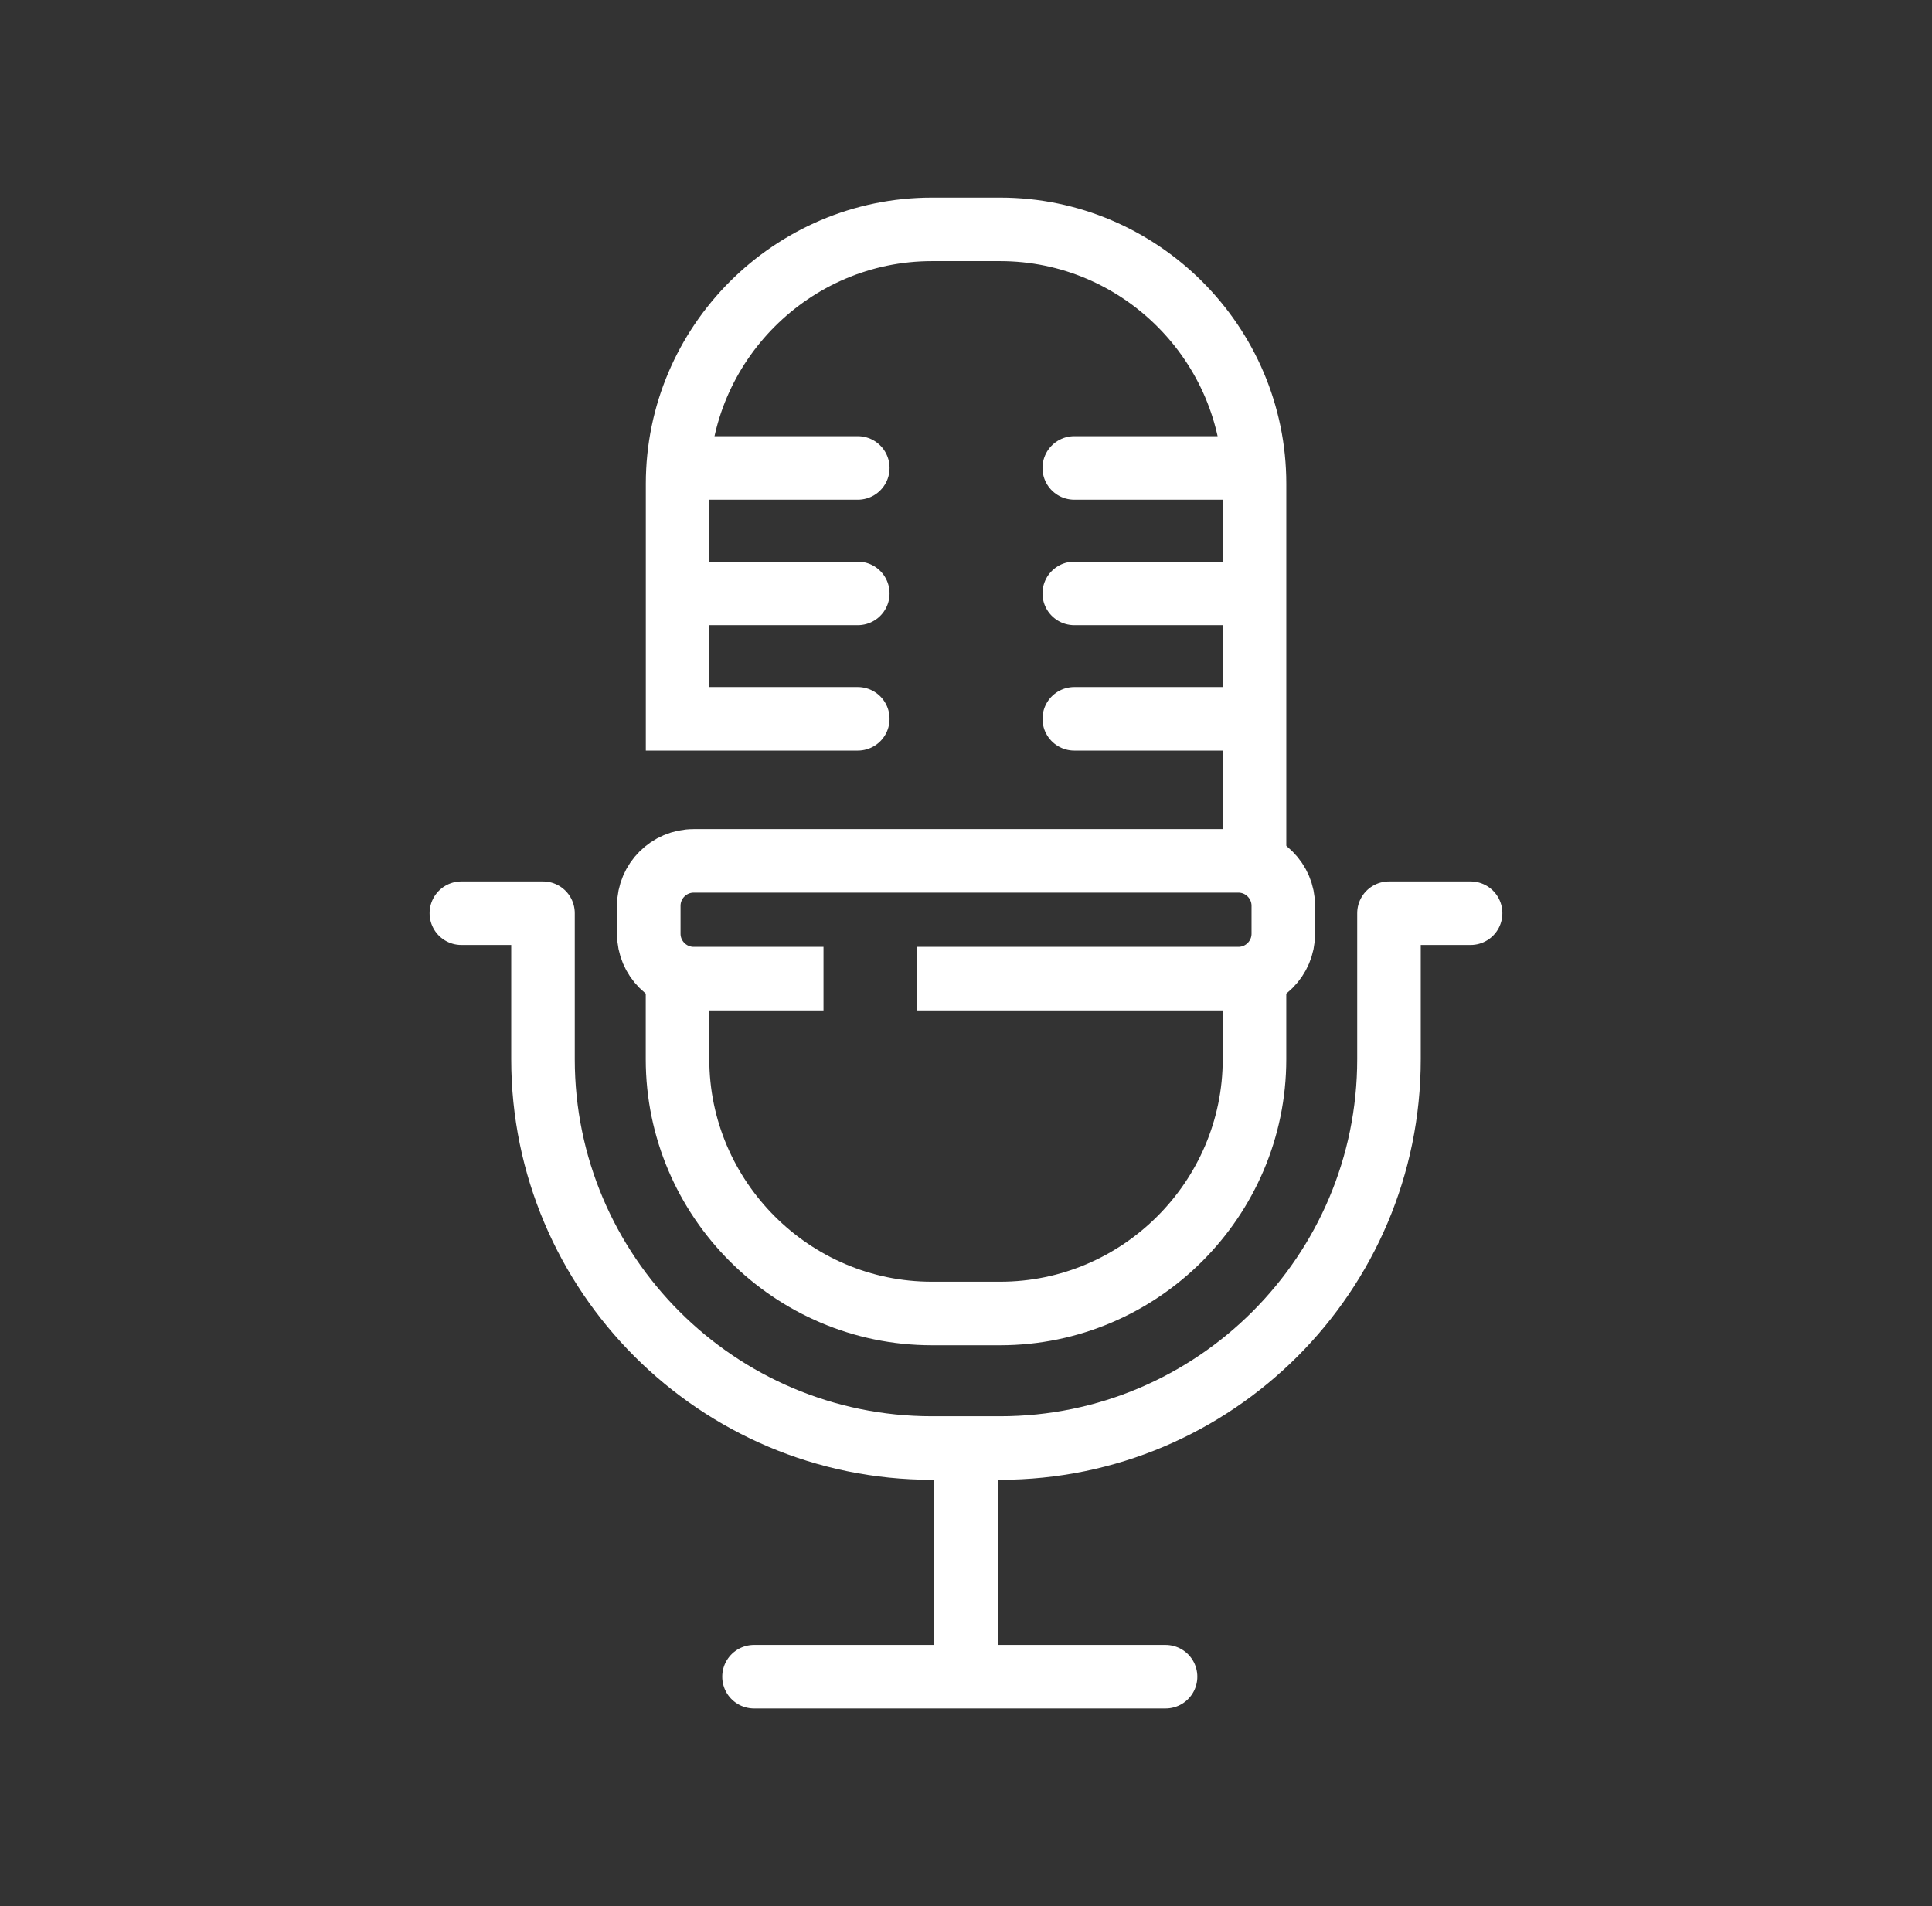
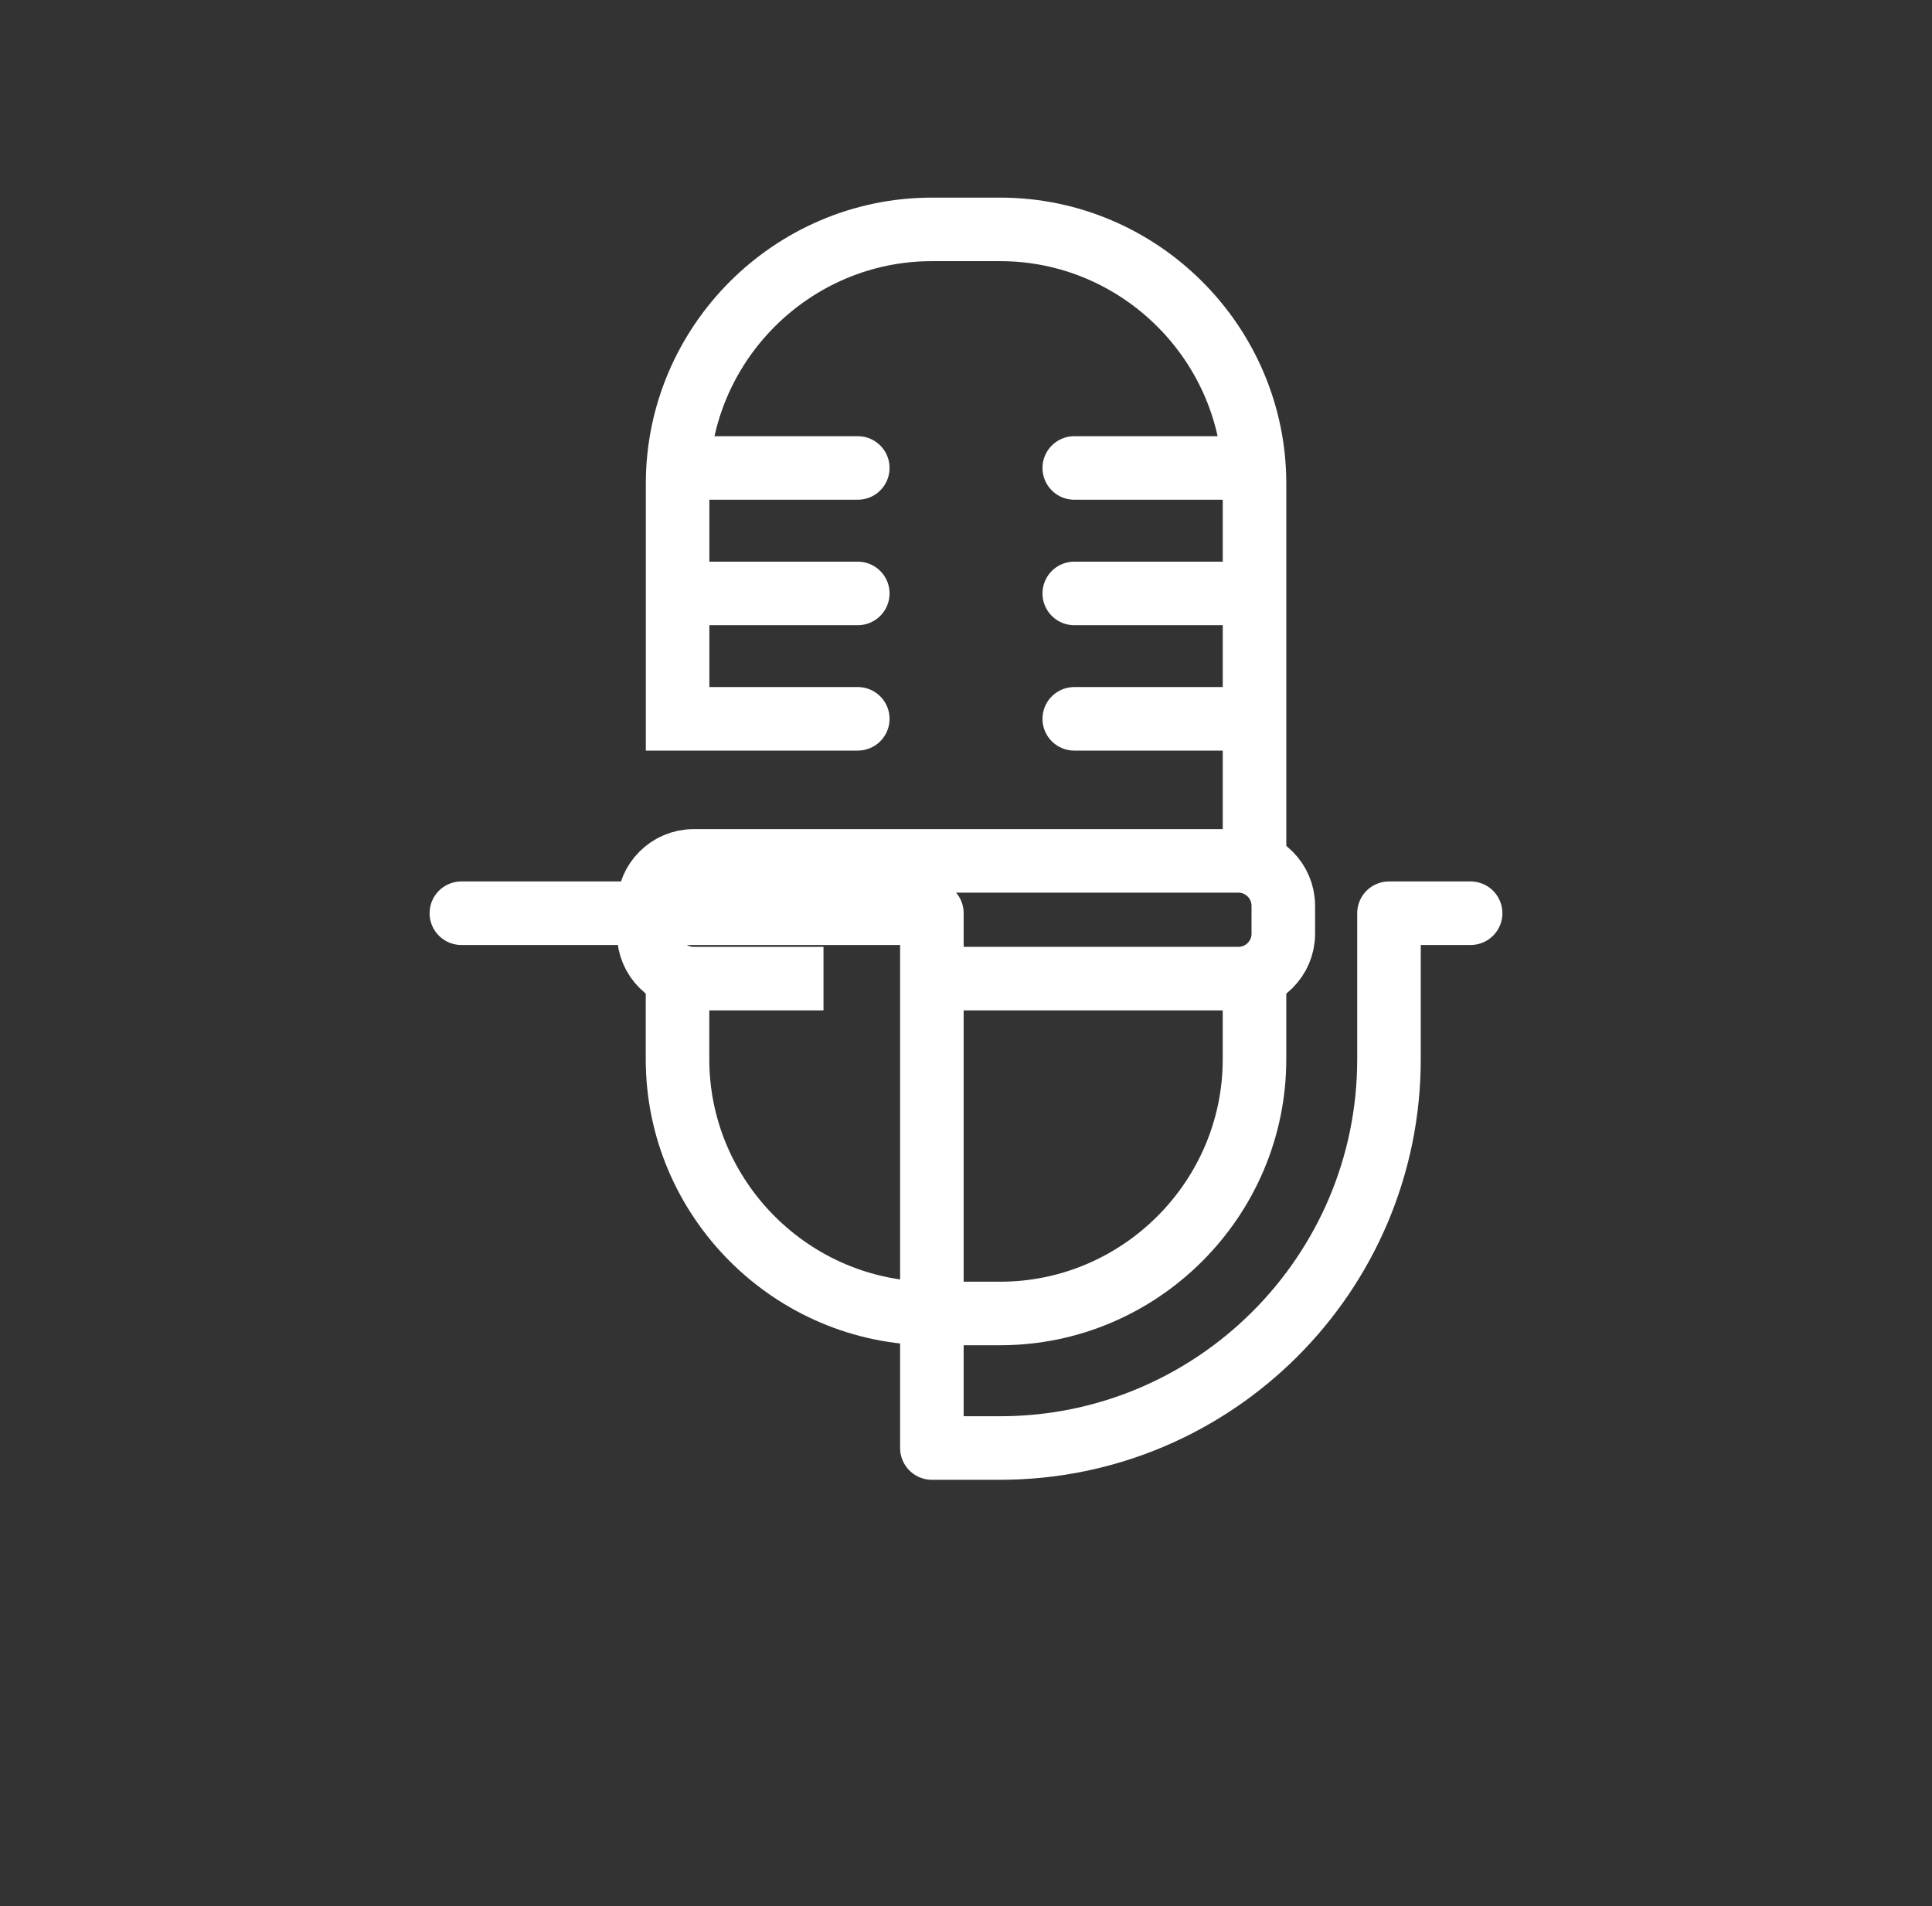
<svg xmlns="http://www.w3.org/2000/svg" width="76" height="75" viewBox="0 0 76 75" fill="none">
  <rect x="0" y="0" width="76" height="75" fill="#333333" stroke="none" />
  <path d="M49.349 38.471V41.678C49.349 47.18 44.845 51.682 39.345 51.682H36.656C31.155 51.682 26.652 47.18 26.652 41.678V38.471" stroke="white" stroke-width="2.5" stroke-miterlimit="10" stroke-linejoin="round" />
  <path d="M26.893 18.413H33.743" stroke="white" stroke-width="2.5" stroke-miterlimit="10" stroke-linecap="round" stroke-linejoin="round" />
  <path d="M26.893 23.35H33.743" stroke="white" stroke-width="2.5" stroke-miterlimit="10" stroke-linecap="round" stroke-linejoin="round" />
  <path d="M33.743 28.284H26.655V19.032C26.655 13.53 31.156 9.026 36.659 9.026H39.346C44.846 9.026 49.35 13.53 49.35 19.032V33.767" stroke="white" stroke-width="2.5" stroke-miterlimit="10" stroke-linecap="round" />
  <path d="M42.259 18.413H49.11" stroke="white" stroke-width="2.5" stroke-miterlimit="10" stroke-linecap="round" stroke-linejoin="round" />
  <path d="M42.259 23.35H49.11" stroke="white" stroke-width="2.5" stroke-miterlimit="10" stroke-linecap="round" stroke-linejoin="round" />
  <path d="M42.259 28.284H49.11" stroke="white" stroke-width="2.5" stroke-miterlimit="10" stroke-linecap="round" stroke-linejoin="round" />
-   <path d="M29.661 65.974H45.85" stroke="white" stroke-width="2.5" stroke-miterlimit="10" stroke-linecap="round" stroke-linejoin="round" />
-   <path d="M38.001 57.351V65.88" stroke="white" stroke-width="2.5" stroke-miterlimit="10" stroke-linejoin="round" />
  <path d="M32.394 38.507H27.286C26.314 38.507 25.521 37.713 25.521 36.742V35.639C25.521 34.669 26.314 33.874 27.286 33.874H48.717C49.69 33.874 50.482 34.669 50.482 35.639V36.742C50.482 37.713 49.69 38.507 48.717 38.507H36.07" stroke="white" stroke-width="2.5" stroke-miterlimit="10" stroke-linejoin="round" />
-   <path d="M57.85 35.933H54.639V41.678C54.639 50.115 47.777 56.976 39.341 56.976H36.658C28.223 56.976 21.36 50.115 21.36 41.678V35.933H18.149" stroke="white" stroke-width="2.5" stroke-miterlimit="10" stroke-linecap="round" stroke-linejoin="round" />
+   <path d="M57.85 35.933H54.639V41.678C54.639 50.115 47.777 56.976 39.341 56.976H36.658V35.933H18.149" stroke="white" stroke-width="2.5" stroke-miterlimit="10" stroke-linecap="round" stroke-linejoin="round" />
</svg>